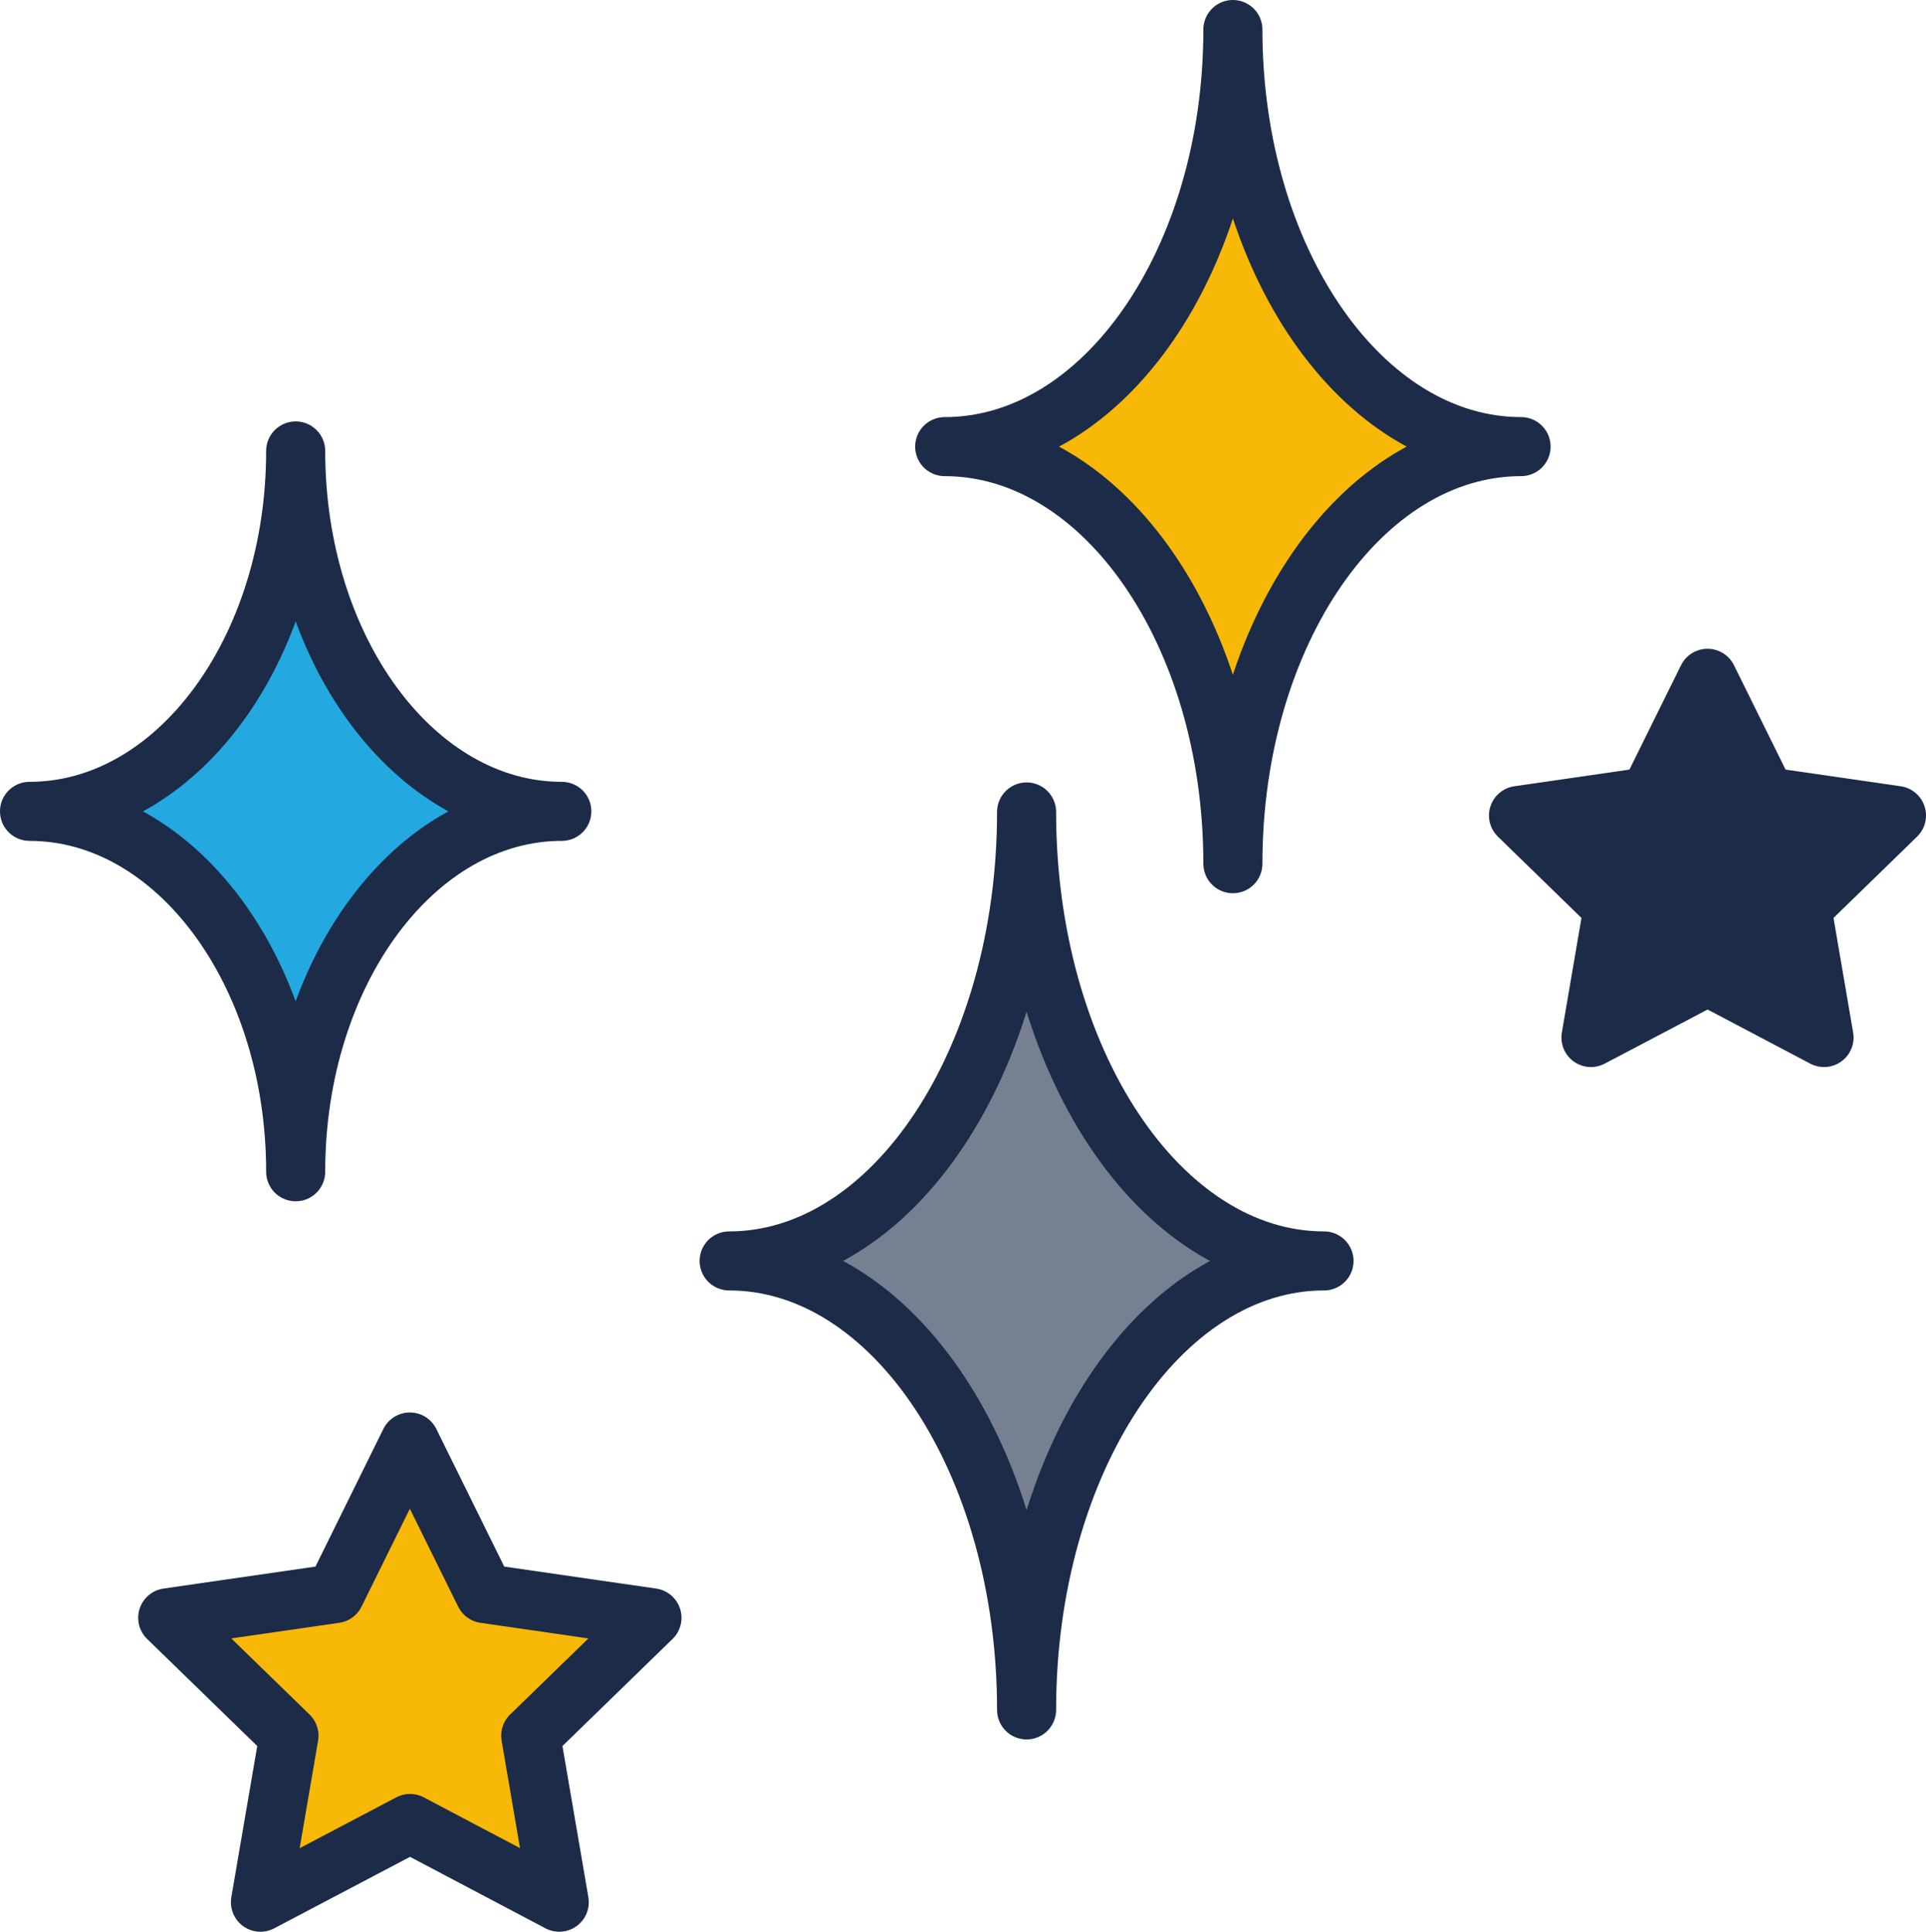
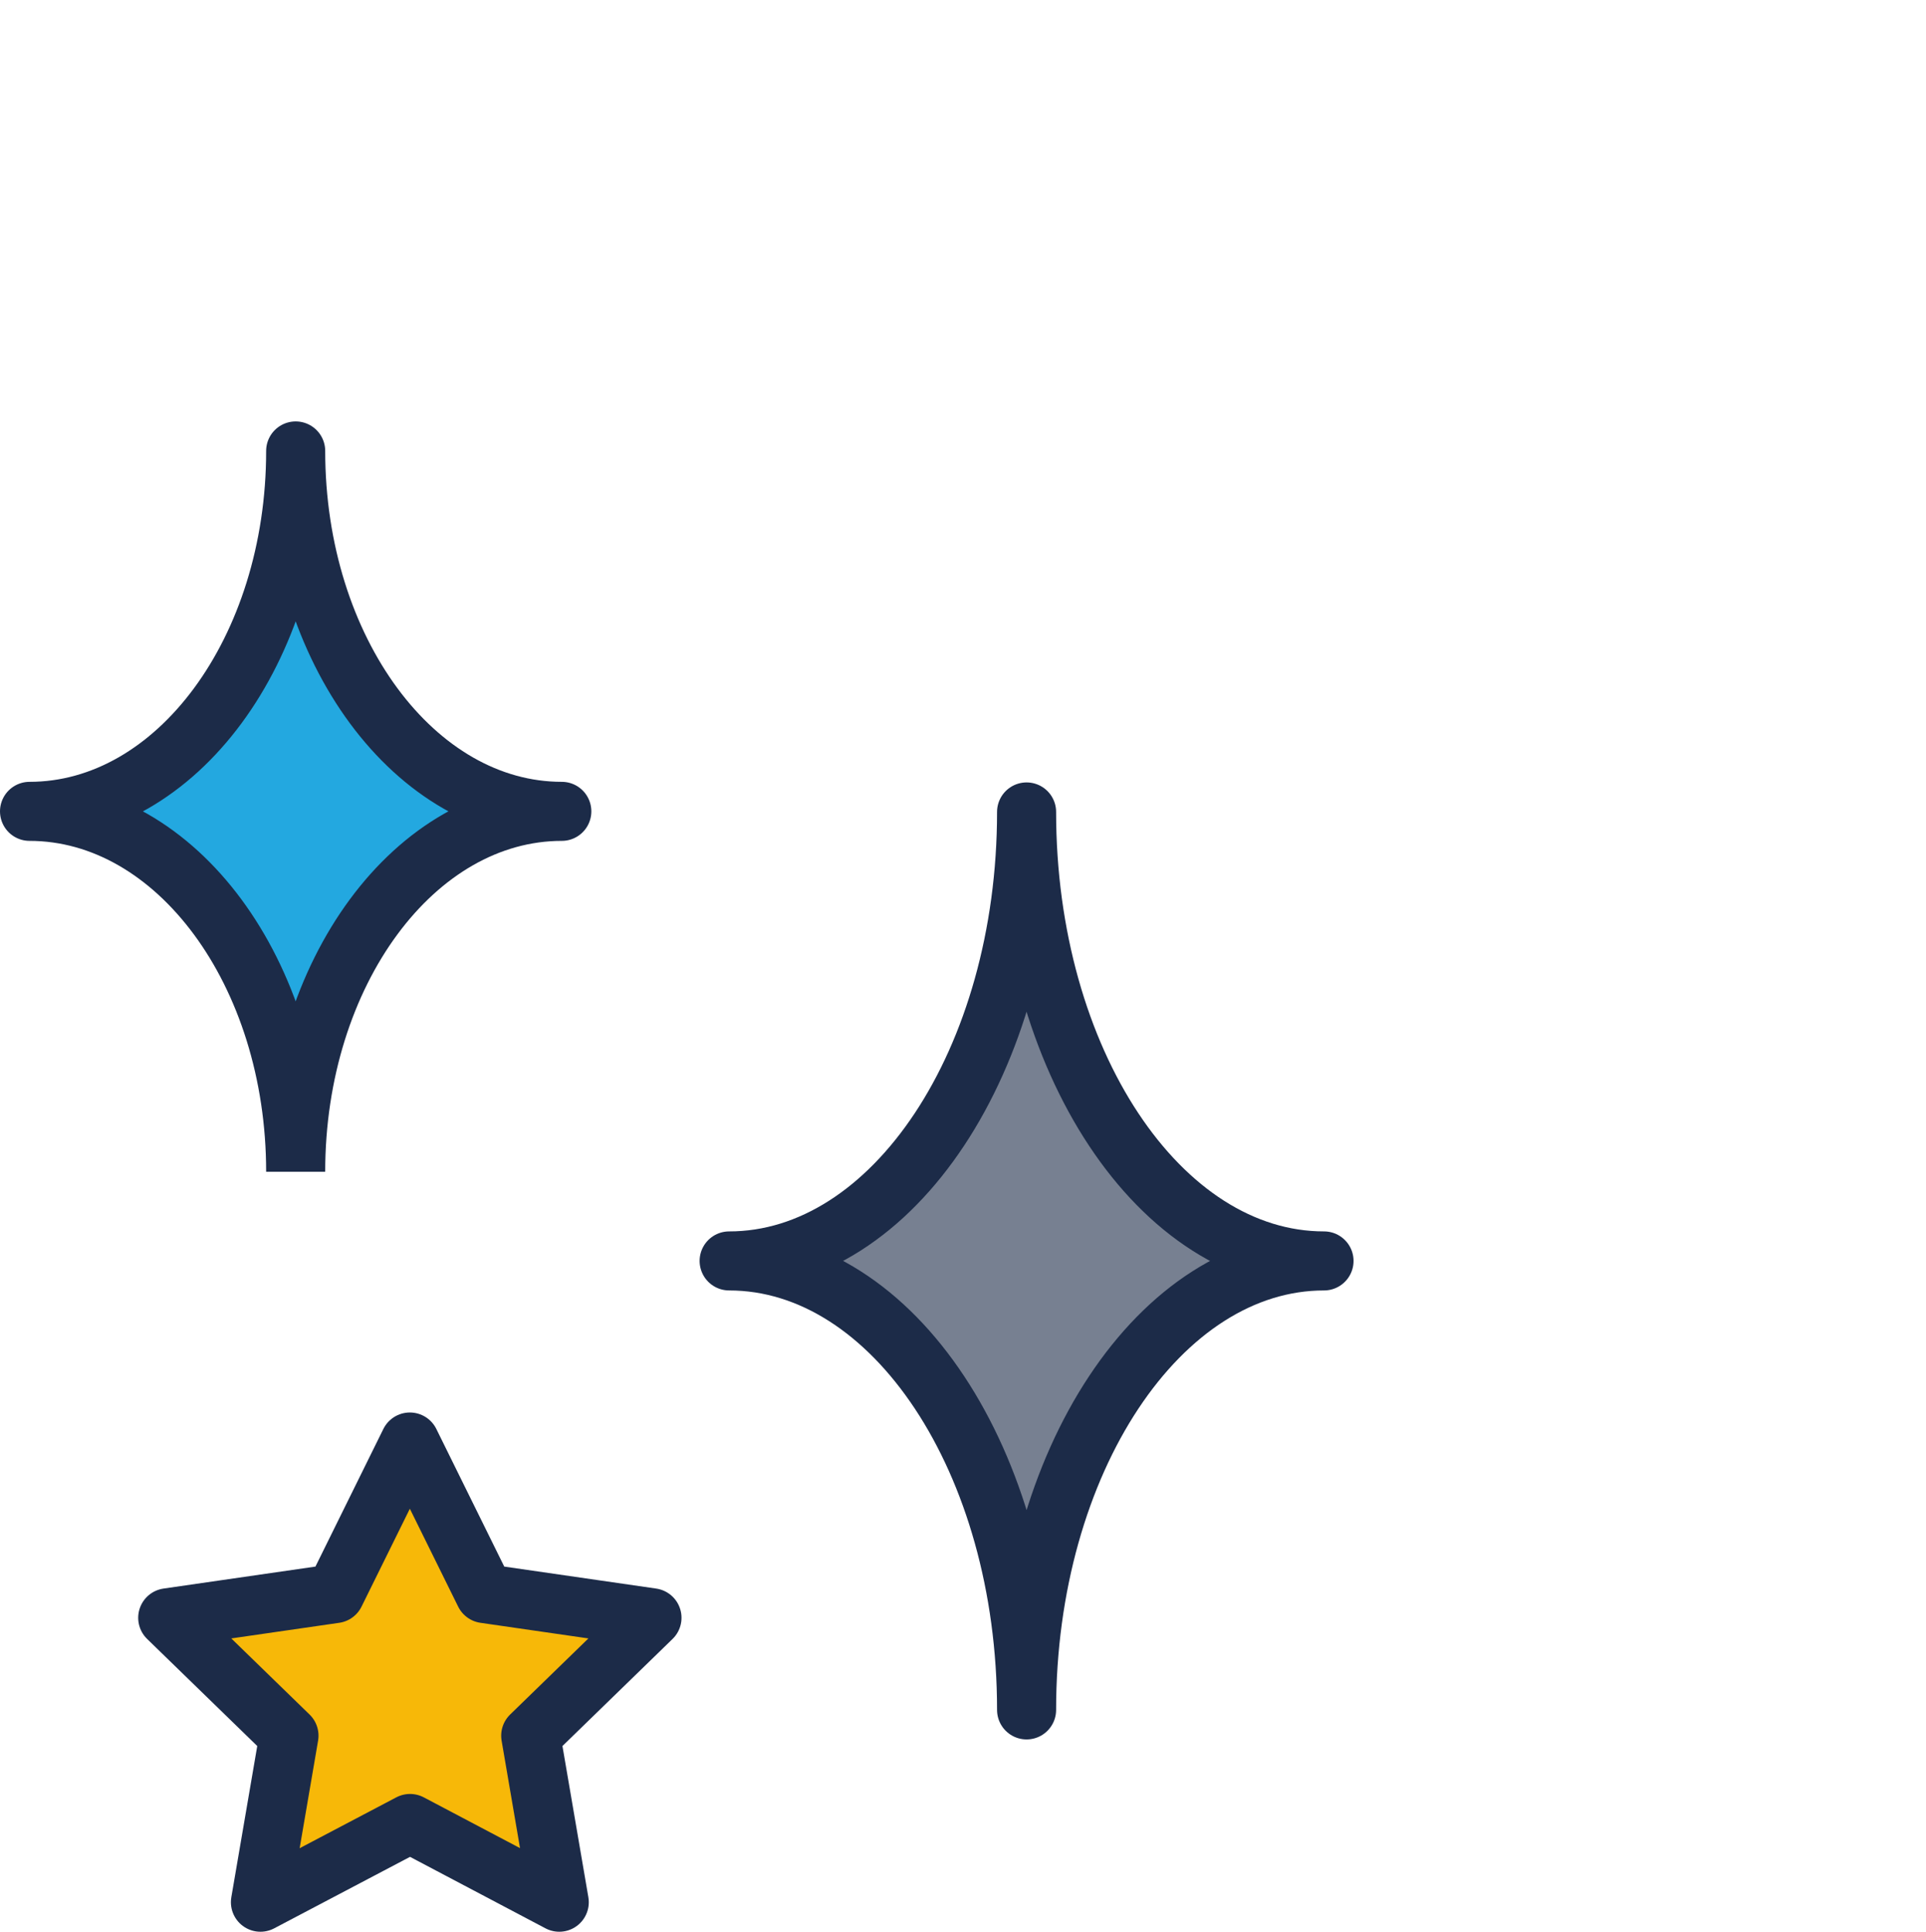
<svg xmlns="http://www.w3.org/2000/svg" id="b" data-name="Ebene 2" viewBox="0 0 97.84 98.14">
  <defs>
    <style>
      .d {
        fill: #23a8e0;
      }

      .d, .e, .f, .g {
        stroke: #1c2b48;
        stroke-linejoin: round;
        stroke-width: 3px;
      }

      .e {
        fill: #f7b808;
      }

      .f {
        fill: #1c2b48;
      }

      .g {
        fill: #778091;
      }
    </style>
  </defs>
  <g id="c" data-name="Ebene 1">
    <g>
      <path class="g" d="M37.04,64.06c8.35,0,15.11,10.21,15.11,22.81,0-12.6,6.77-22.81,15.11-22.81-8.35,0-15.11-10.21-15.11-22.81,0,12.6-6.77,22.81-15.11,22.81Z" />
-       <path class="e" d="M47.99,22.69c8.08,0,14.64,9.49,14.64,21.19,0-11.7,6.55-21.19,14.64-21.19-8.08,0-14.64-9.49-14.64-21.19,0,11.7-6.55,21.19-14.64,21.19Z" />
-       <path class="d" d="M15.02,59.53c0-10.11,6.05-18.31,13.52-18.31-7.46,0-13.52-8.2-13.52-18.31,0,10.11-6.05,18.31-13.52,18.31,7.46,0,13.52,8.2,13.52,18.31Z" />
+       <path class="d" d="M15.02,59.53c0-10.11,6.05-18.31,13.52-18.31-7.46,0-13.52-8.2-13.52-18.31,0,10.11-6.05,18.31-13.52,18.31,7.46,0,13.52,8.2,13.52,18.31" />
      <path class="e" d="M20.83,92.64l-7.6,4,1.45-8.46-6.16-5.99,8.5-1.23,3.8-7.7,3.8,7.7,8.5,1.23-6.16,5.99,1.45,8.46-7.58-4Z" />
-       <path class="f" d="M86.75,49.59l-5.93,3.12,1.13-6.6-4.81-4.68,6.63-.96,2.97-6.01,2.97,6.01,6.63.96-4.81,4.68,1.13,6.6-5.92-3.12Z" />
    </g>
  </g>
</svg>